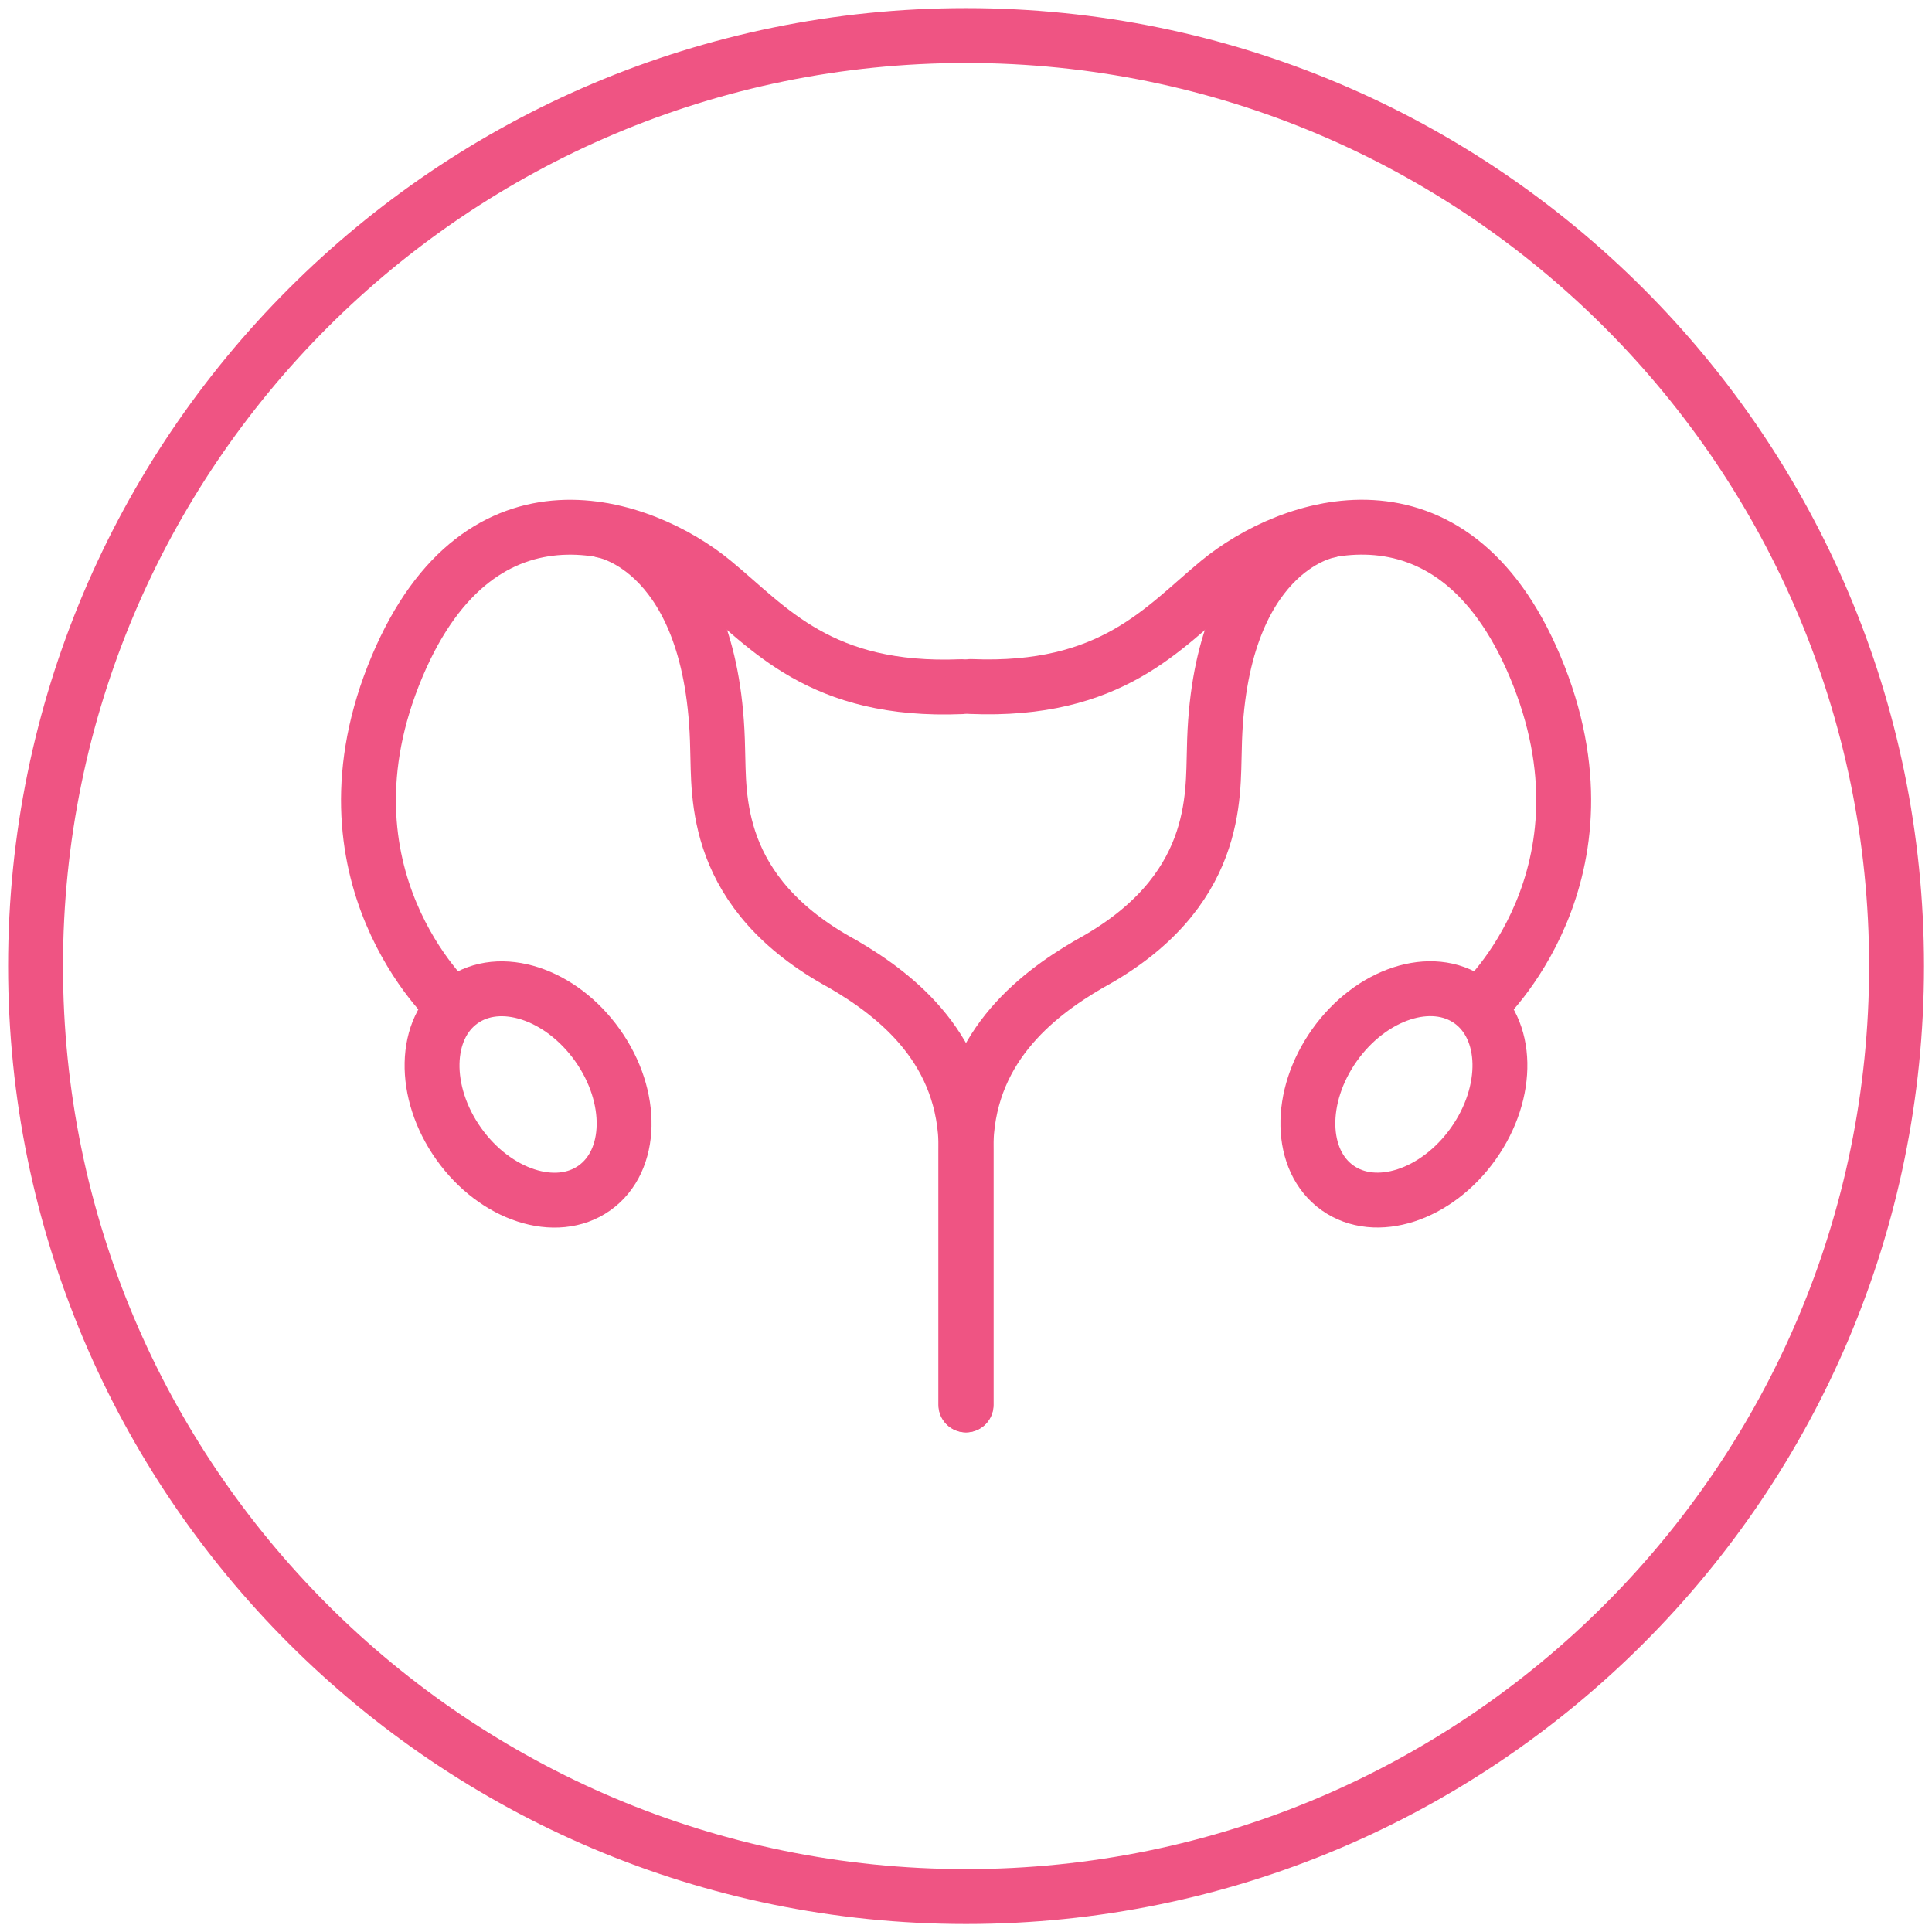
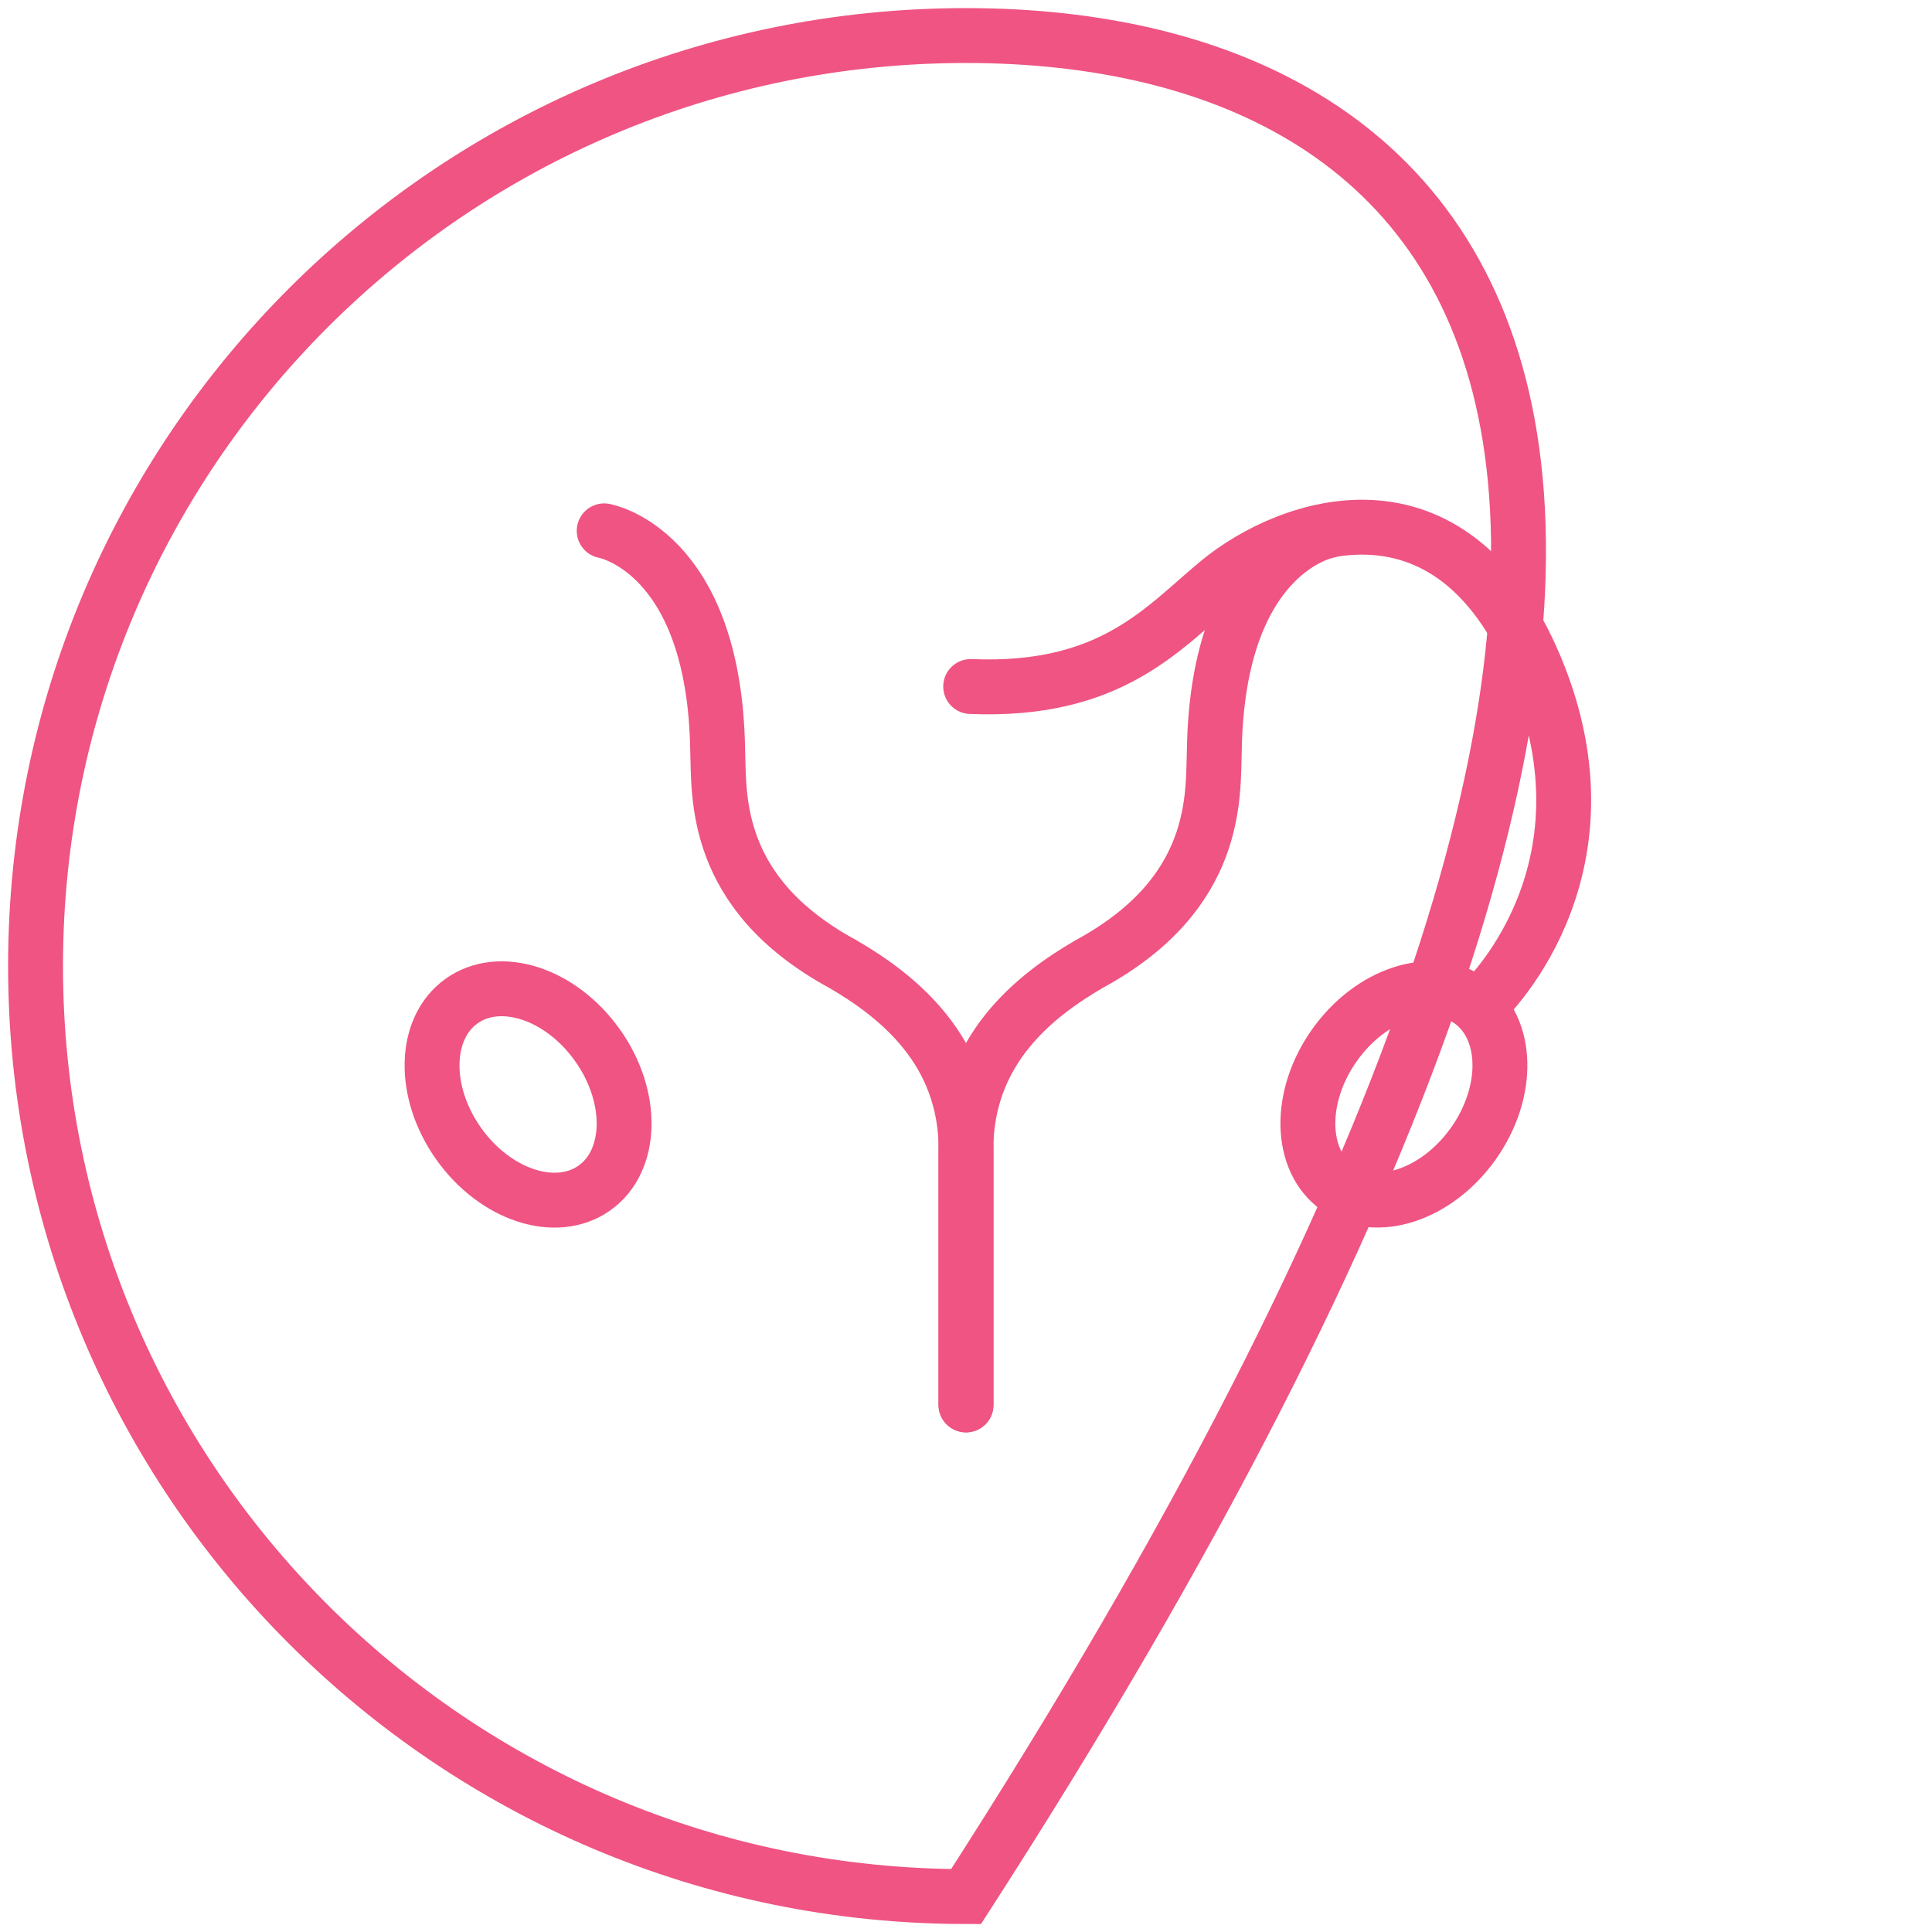
<svg xmlns="http://www.w3.org/2000/svg" fill="none" viewBox="0 0 88 88" height="88" width="88">
  <g clip-path="url(#clip0_9370_6061)">
-     <path stroke-miterlimit="10" stroke-width="2.5" stroke="#EF5483" d="M44.003 86.386C67.41 86.386 86.386 67.41 86.386 44.003C86.386 20.595 67.41 1.619 44.003 1.619C20.595 1.619 1.619 20.595 1.619 44.003C1.619 67.41 20.595 86.386 44.003 86.386Z" />
+     <path stroke-miterlimit="10" stroke-width="2.5" stroke="#EF5483" d="M44.003 86.386C86.386 20.595 67.41 1.619 44.003 1.619C20.595 1.619 1.619 20.595 1.619 44.003C1.619 67.41 20.595 86.386 44.003 86.386Z" />
    <g clip-path="url(#clip1_9370_6061)">
-       <path stroke-linejoin="round" stroke-linecap="round" stroke-width="2.5" stroke="#EF5483" d="M20.554 45.745C20.554 45.745 14.088 39.847 18.09 30.35C21.928 21.251 29.288 23.868 32.493 26.507C35.012 28.578 37.361 31.544 43.794 31.277" />
      <path stroke-linejoin="round" stroke-linecap="round" stroke-width="2.5" stroke="#EF5483" d="M27.52 24.179C27.52 24.179 32.529 25.046 32.688 34.128C32.764 36.205 32.42 40.67 38.385 43.908C40.887 45.364 44.005 47.828 44.005 52.369V63.992" />
      <path stroke-linejoin="round" stroke-linecap="round" stroke-width="2.5" stroke="#EF5483" d="M27.077 54.11C28.823 52.87 28.884 49.959 27.214 47.608C25.544 45.256 22.775 44.354 21.029 45.594C19.284 46.833 19.223 49.744 20.893 52.096C22.563 54.448 25.332 55.349 27.077 54.11Z" />
      <path stroke-linejoin="round" stroke-linecap="round" stroke-width="2.5" stroke="#EF5483" d="M67.453 45.744C67.453 45.744 73.919 39.846 69.917 30.349C66.079 21.25 58.714 23.867 55.514 26.5C52.995 28.572 50.646 31.537 44.213 31.27" />
      <path stroke-linejoin="round" stroke-linecap="round" stroke-width="2.5" stroke="#EF5483" d="M60.48 24.179C60.48 24.179 55.47 25.046 55.312 34.128C55.235 36.205 55.579 40.67 49.615 43.908C47.112 45.364 43.994 47.828 43.994 52.369C43.994 56.91 43.994 63.992 43.994 63.992" />
      <path stroke-linejoin="round" stroke-linecap="round" stroke-width="2.5" stroke="#EF5483" d="M67.106 52.093C68.776 49.741 68.715 46.83 66.97 45.59C65.224 44.351 62.456 45.252 60.786 47.604C59.116 49.956 59.177 52.867 60.922 54.106C62.667 55.346 65.436 54.444 67.106 52.093Z" />
    </g>
  </g>
  <defs>
    <clipPath id="clip0_9370_6061">
      <rect fill="white" height="88" width="88" />
    </clipPath>
    <clipPath id="clip1_9370_6061">
      <rect transform="translate(15.281 22.516)" fill="white" height="42.969" width="57.438" />
    </clipPath>
  </defs>
</svg>